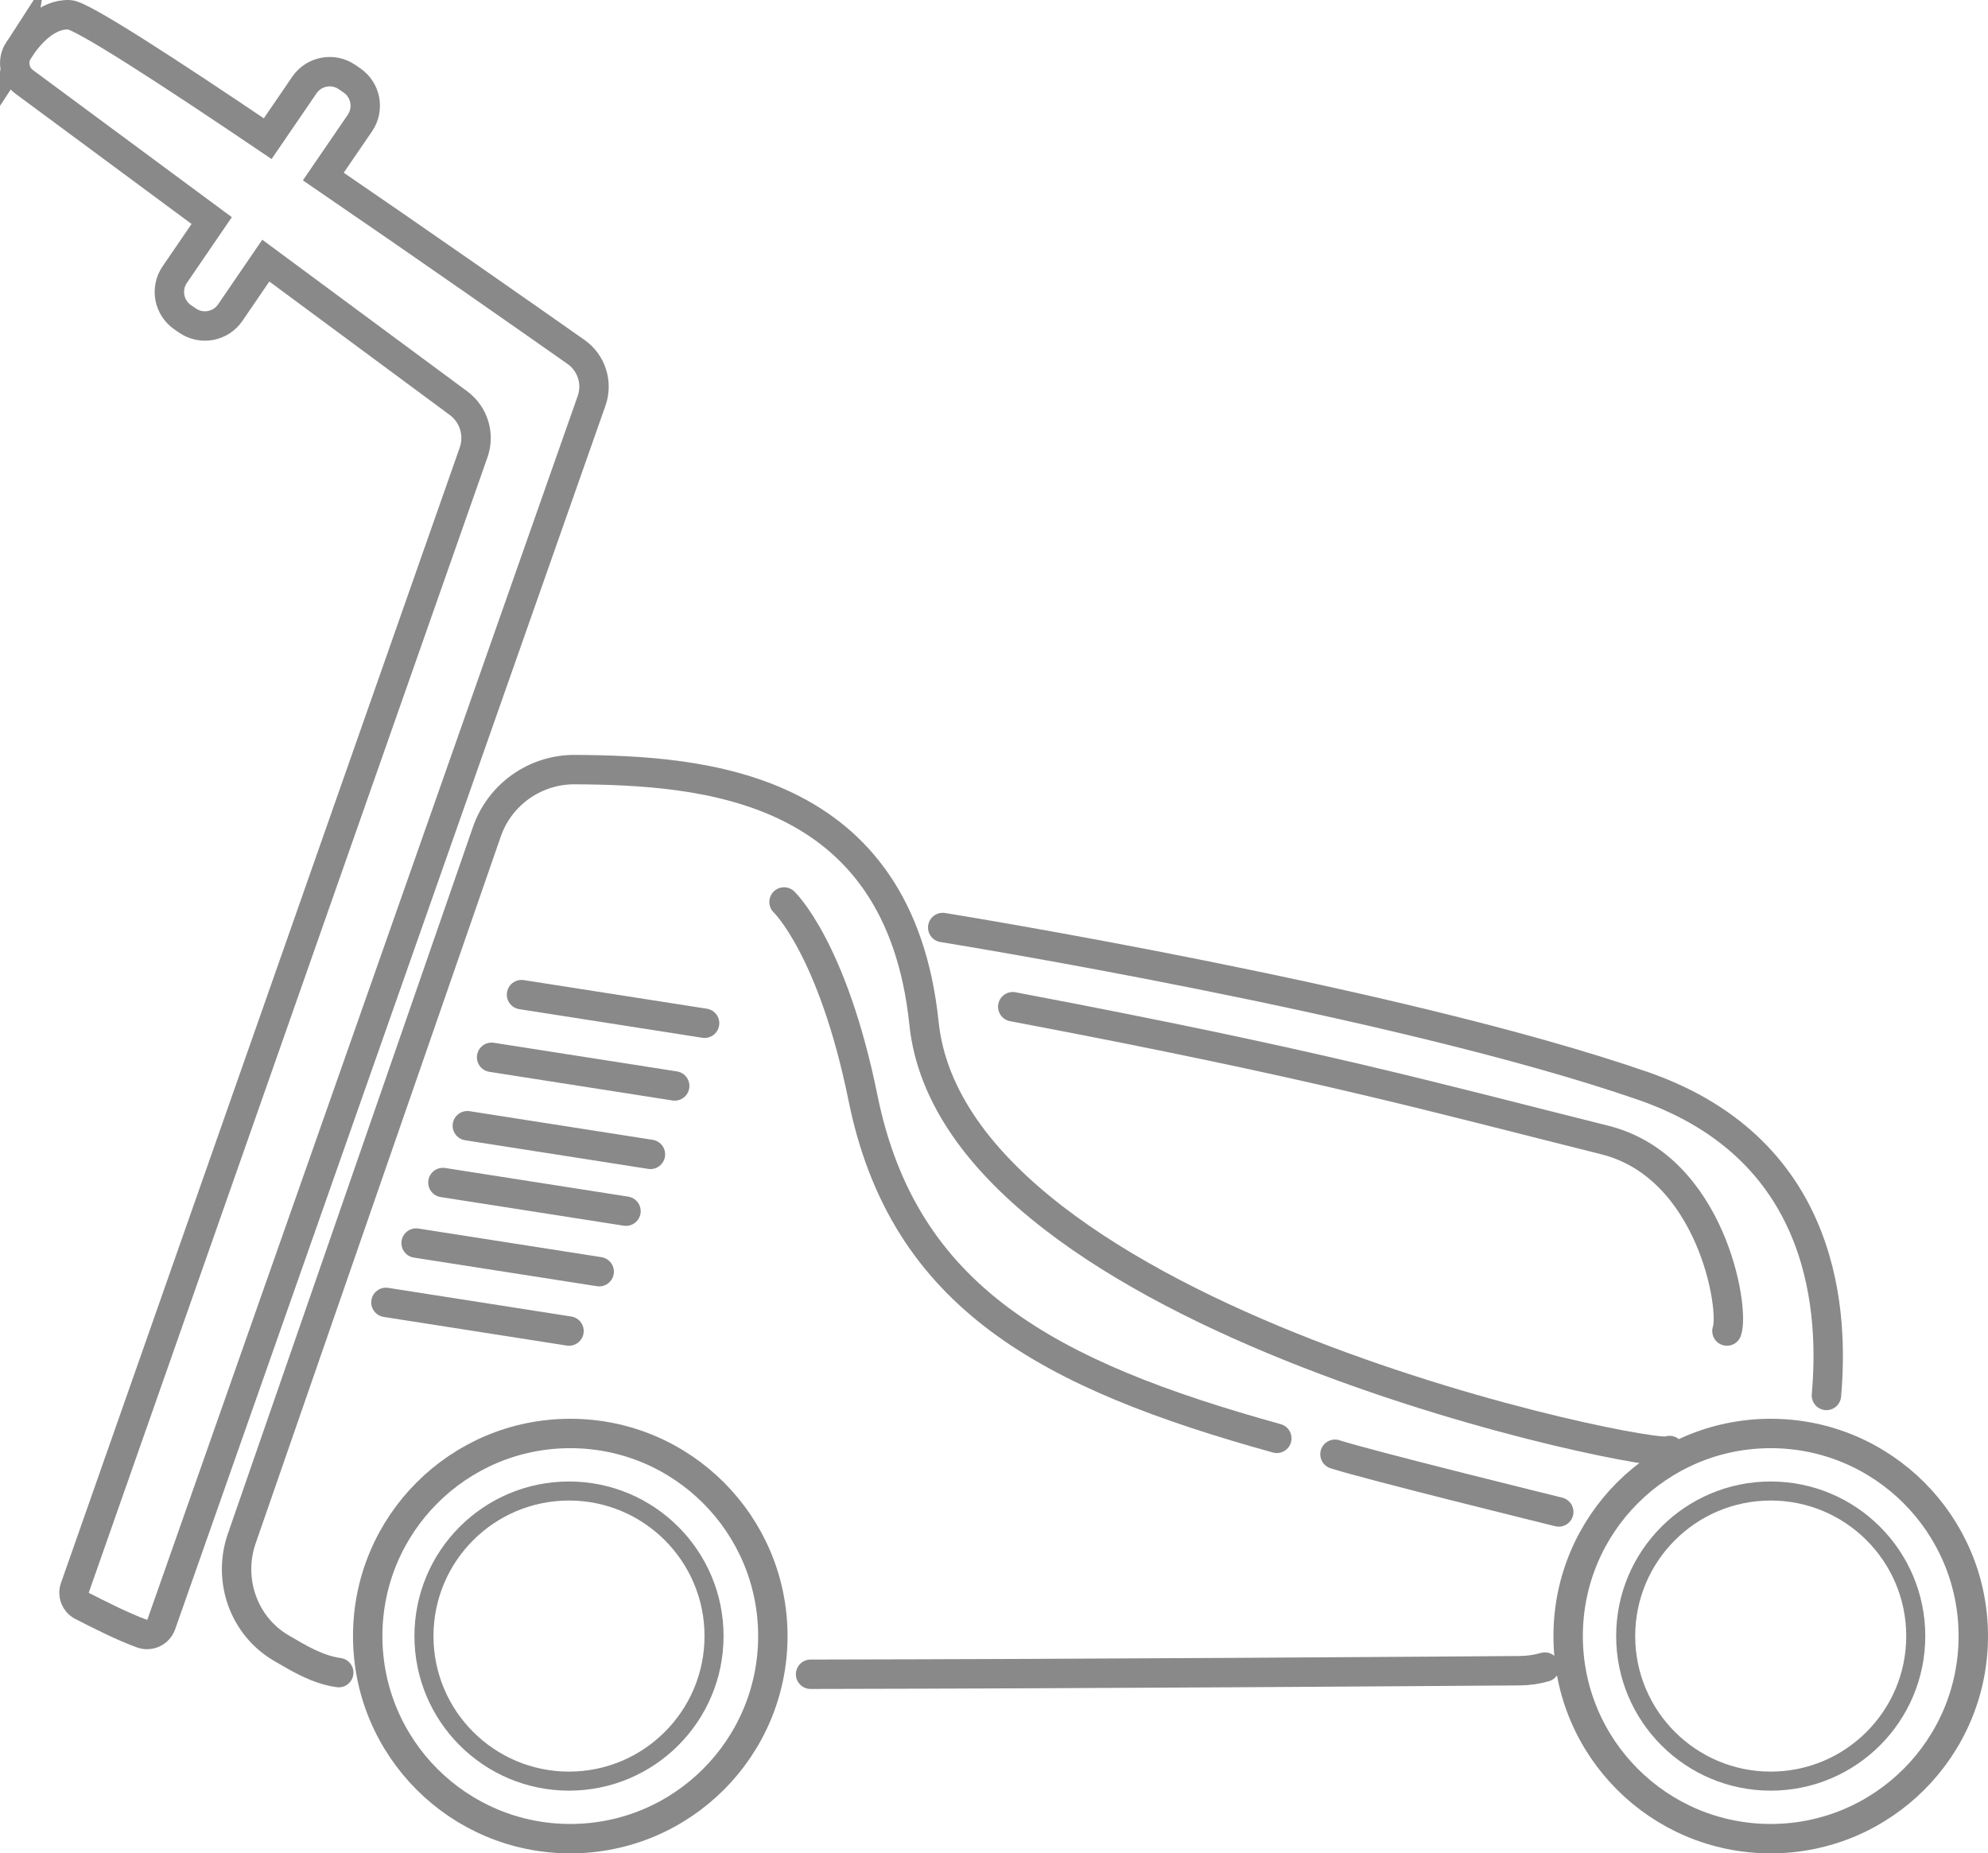
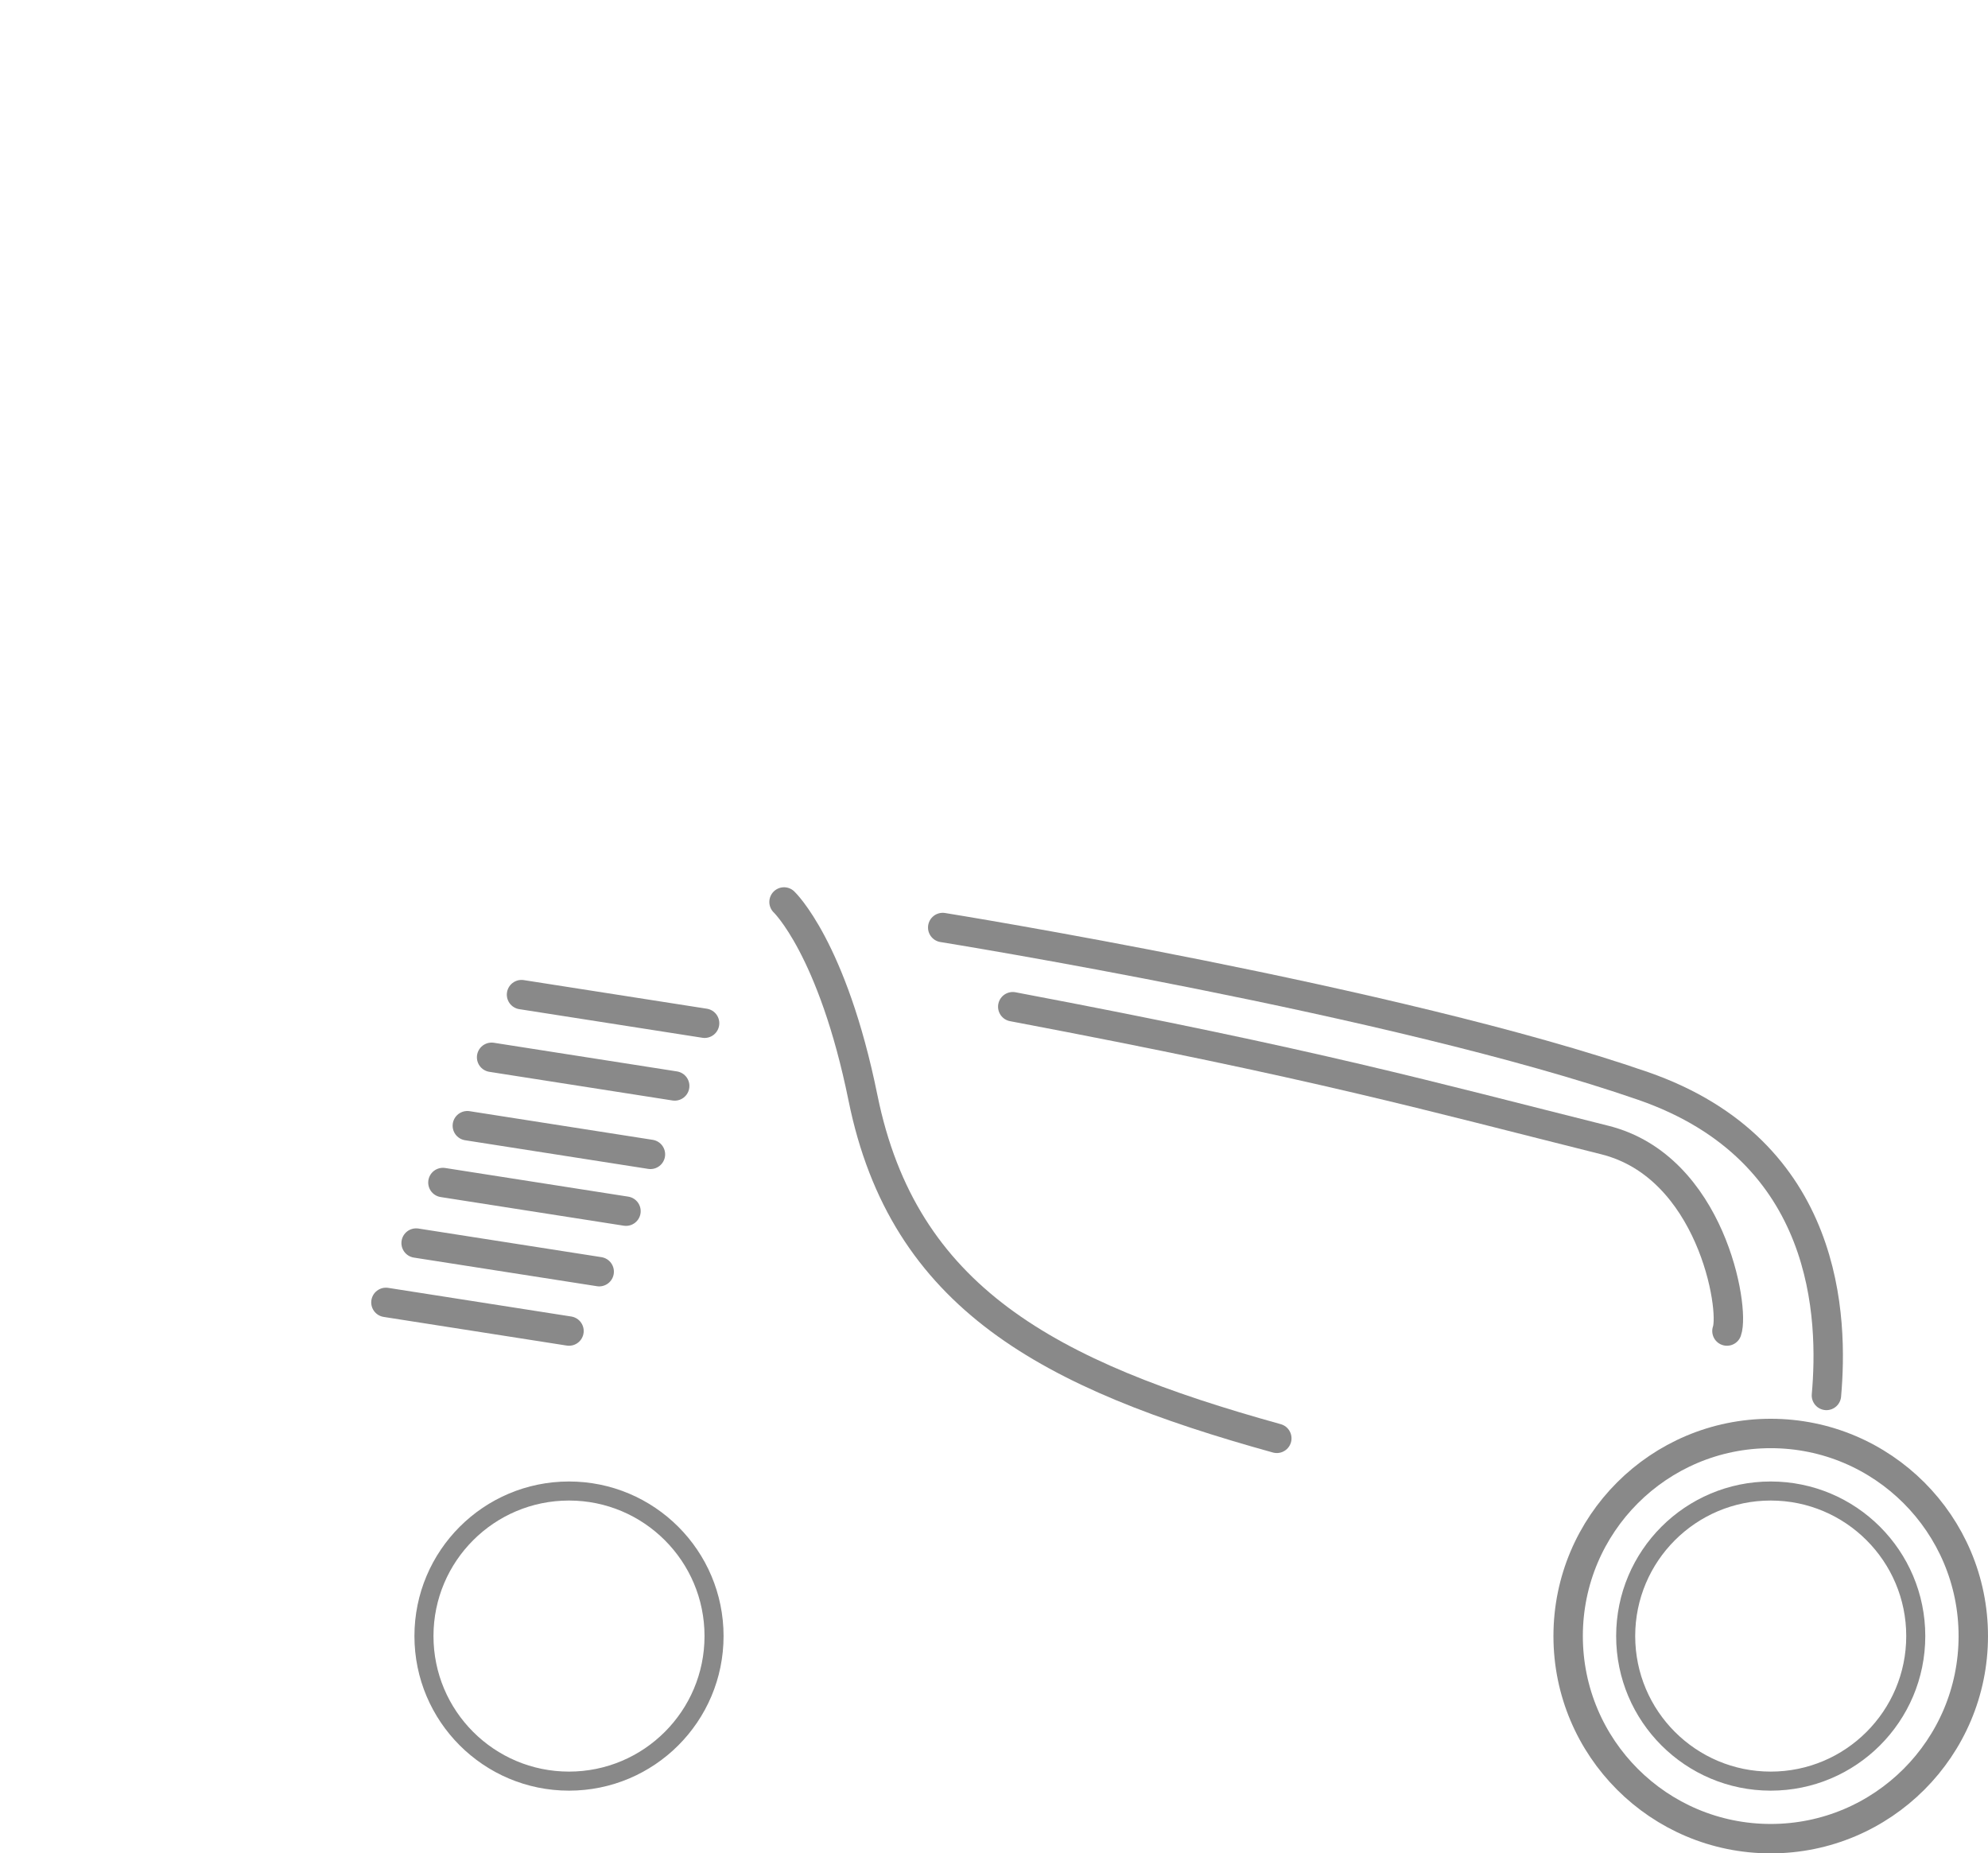
<svg xmlns="http://www.w3.org/2000/svg" xml:space="preserve" width="152.253mm" height="141.928mm" version="1.1" style="shape-rendering:geometricPrecision; text-rendering:geometricPrecision; image-rendering:optimizeQuality; fill-rule:evenodd; clip-rule:evenodd" viewBox="0 0 654.47 610.09">
  <defs>
    <style type="text/css">
   
    .str0 {stroke:#898989;stroke-width:9.68;stroke-linecap:round;stroke-miterlimit:10}
    .str1 {stroke:#898989;stroke-width:6.27;stroke-linecap:round;stroke-miterlimit:10}
    .fil0 {fill:none;fill-rule:nonzero}
   
  </style>
  </defs>
  <g id="Слой_x0020_1">
    <g id="_2738857928784">
      <line class="fil0 str0" x1="231.96" y1="336.83" x2="171.69" y2="327.41" />
      <line class="fil0 str0" x1="222.12" y1="357.47" x2="161.84" y2="348.04" />
      <line class="fil0 str0" x1="214.13" y1="379.99" x2="153.85" y2="370.56" />
      <line class="fil0 str0" x1="206.08" y1="398.69" x2="145.81" y2="389.26" />
      <line class="fil0 str0" x1="197.26" y1="418.61" x2="136.99" y2="409.19" />
      <line class="fil0 str0" x1="187.32" y1="438.15" x2="127.05" y2="428.72" />
      <path class="fil0 str0" d="M568.53 438.15c2.66,-7.49 -5.2,-54.13 -40.21,-62.88 -58.75,-14.69 -93.9,-24.75 -194.91,-43.88" />
      <path class="fil0 str0" d="M516.25 538.56c0,36.83 29.86,66.69 66.69,66.69 36.83,0 66.69,-29.86 66.69,-66.69 0,-36.83 -29.86,-66.69 -66.69,-66.69 -36.83,0 -66.69,29.86 -66.69,66.69z" />
      <path class="fil0 str1" d="M535.19 538.56c0,26.37 21.38,47.75 47.75,47.75 26.37,0 47.75,-21.38 47.75,-47.75 0,-26.37 -21.38,-47.75 -47.75,-47.75 -26.37,0 -47.75,21.38 -47.75,47.75z" />
      <path class="fil0 str1" d="M139.57 538.56c0,26.37 21.38,47.75 47.75,47.75 26.37,0 47.75,-21.38 47.75,-47.75 0,-26.37 -21.38,-47.75 -47.75,-47.75 -26.37,0 -47.75,21.38 -47.75,47.75z" />
-       <path class="fil0 str0" d="M121.05 538.56c0,36.83 29.86,66.69 66.69,66.69 36.83,0 66.69,-29.86 66.69,-66.69 0,-36.83 -29.86,-66.69 -66.69,-66.69 -36.83,0 -66.69,29.86 -66.69,66.69z" />
      <path class="fil0 str0" d="M601.28 459.35c2.21,-24.98 1.29,-80.51 -60.37,-101.88 -81.2,-28.13 -230.56,-52.15 -230.56,-52.15" />
-       <path class="fil0 str0" d="M266.85 551.13c94.6,-0.16 198.17,-0.92 233.52,-1.17 2.8,-0.02 5.56,-0.43 8.21,-1.19" />
-       <path class="fil0 str0" d="M549.62 477.48c-1.23,4.02 -235.21,-42.49 -245.43,-140.65 -8.2,-78.77 -72.78,-83.22 -114.91,-83.49 -13.06,-0.08 -24.72,8.12 -29,20.46l-80.7 232.69c-4.71,13.59 0.63,28.79 13.05,36.04 5.93,3.45 11.88,7.09 18.89,8.06" />
-       <path class="fil0 str0" d="M6.09 16.58c3.47,-5.34 9.33,-12.03 16.75,-11.73 4.05,0.17 32.47,18.61 65.29,40.8l12.07 -17.65c3.15,-4.61 9.44,-5.79 14.04,-2.64l1.6 1.1c4.61,3.15 5.79,9.44 2.64,14.05l-12.04 17.6c33.43,22.86 67.62,46.8 83.17,57.73 5.13,3.6 7.23,10.17 5.15,16.08l-141.66 402.78c-0.91,2.58 -3.73,3.98 -6.32,3.07 -5.78,-2.04 -14.79,-6.56 -19.82,-9.17 -2.14,-1.11 -3.13,-3.62 -2.33,-5.89l131.29 -373.81c2.07,-5.9 0.05,-12.46 -4.97,-16.18l-63.45 -46.93 -11.7 17.12c-3.15,4.61 -9.44,5.79 -14.04,2.64l-1.6 -1.1c-4.61,-3.15 -5.79,-9.44 -2.64,-14.04l12.17 -17.8 -61.72 -45.65c-3.28,-2.42 -4.1,-6.97 -1.88,-10.39z" />
-       <path class="fil0 str0" d="M513.16 497.7c0,0 -62.69,-15.43 -73.67,-18.99" />
      <path class="fil0 str0" d="M258.11 296.91c0,0 15.97,15.13 26,64.53 13.36,65.77 60.99,91.17 136.23,112.03" />
    </g>
  </g>
</svg>